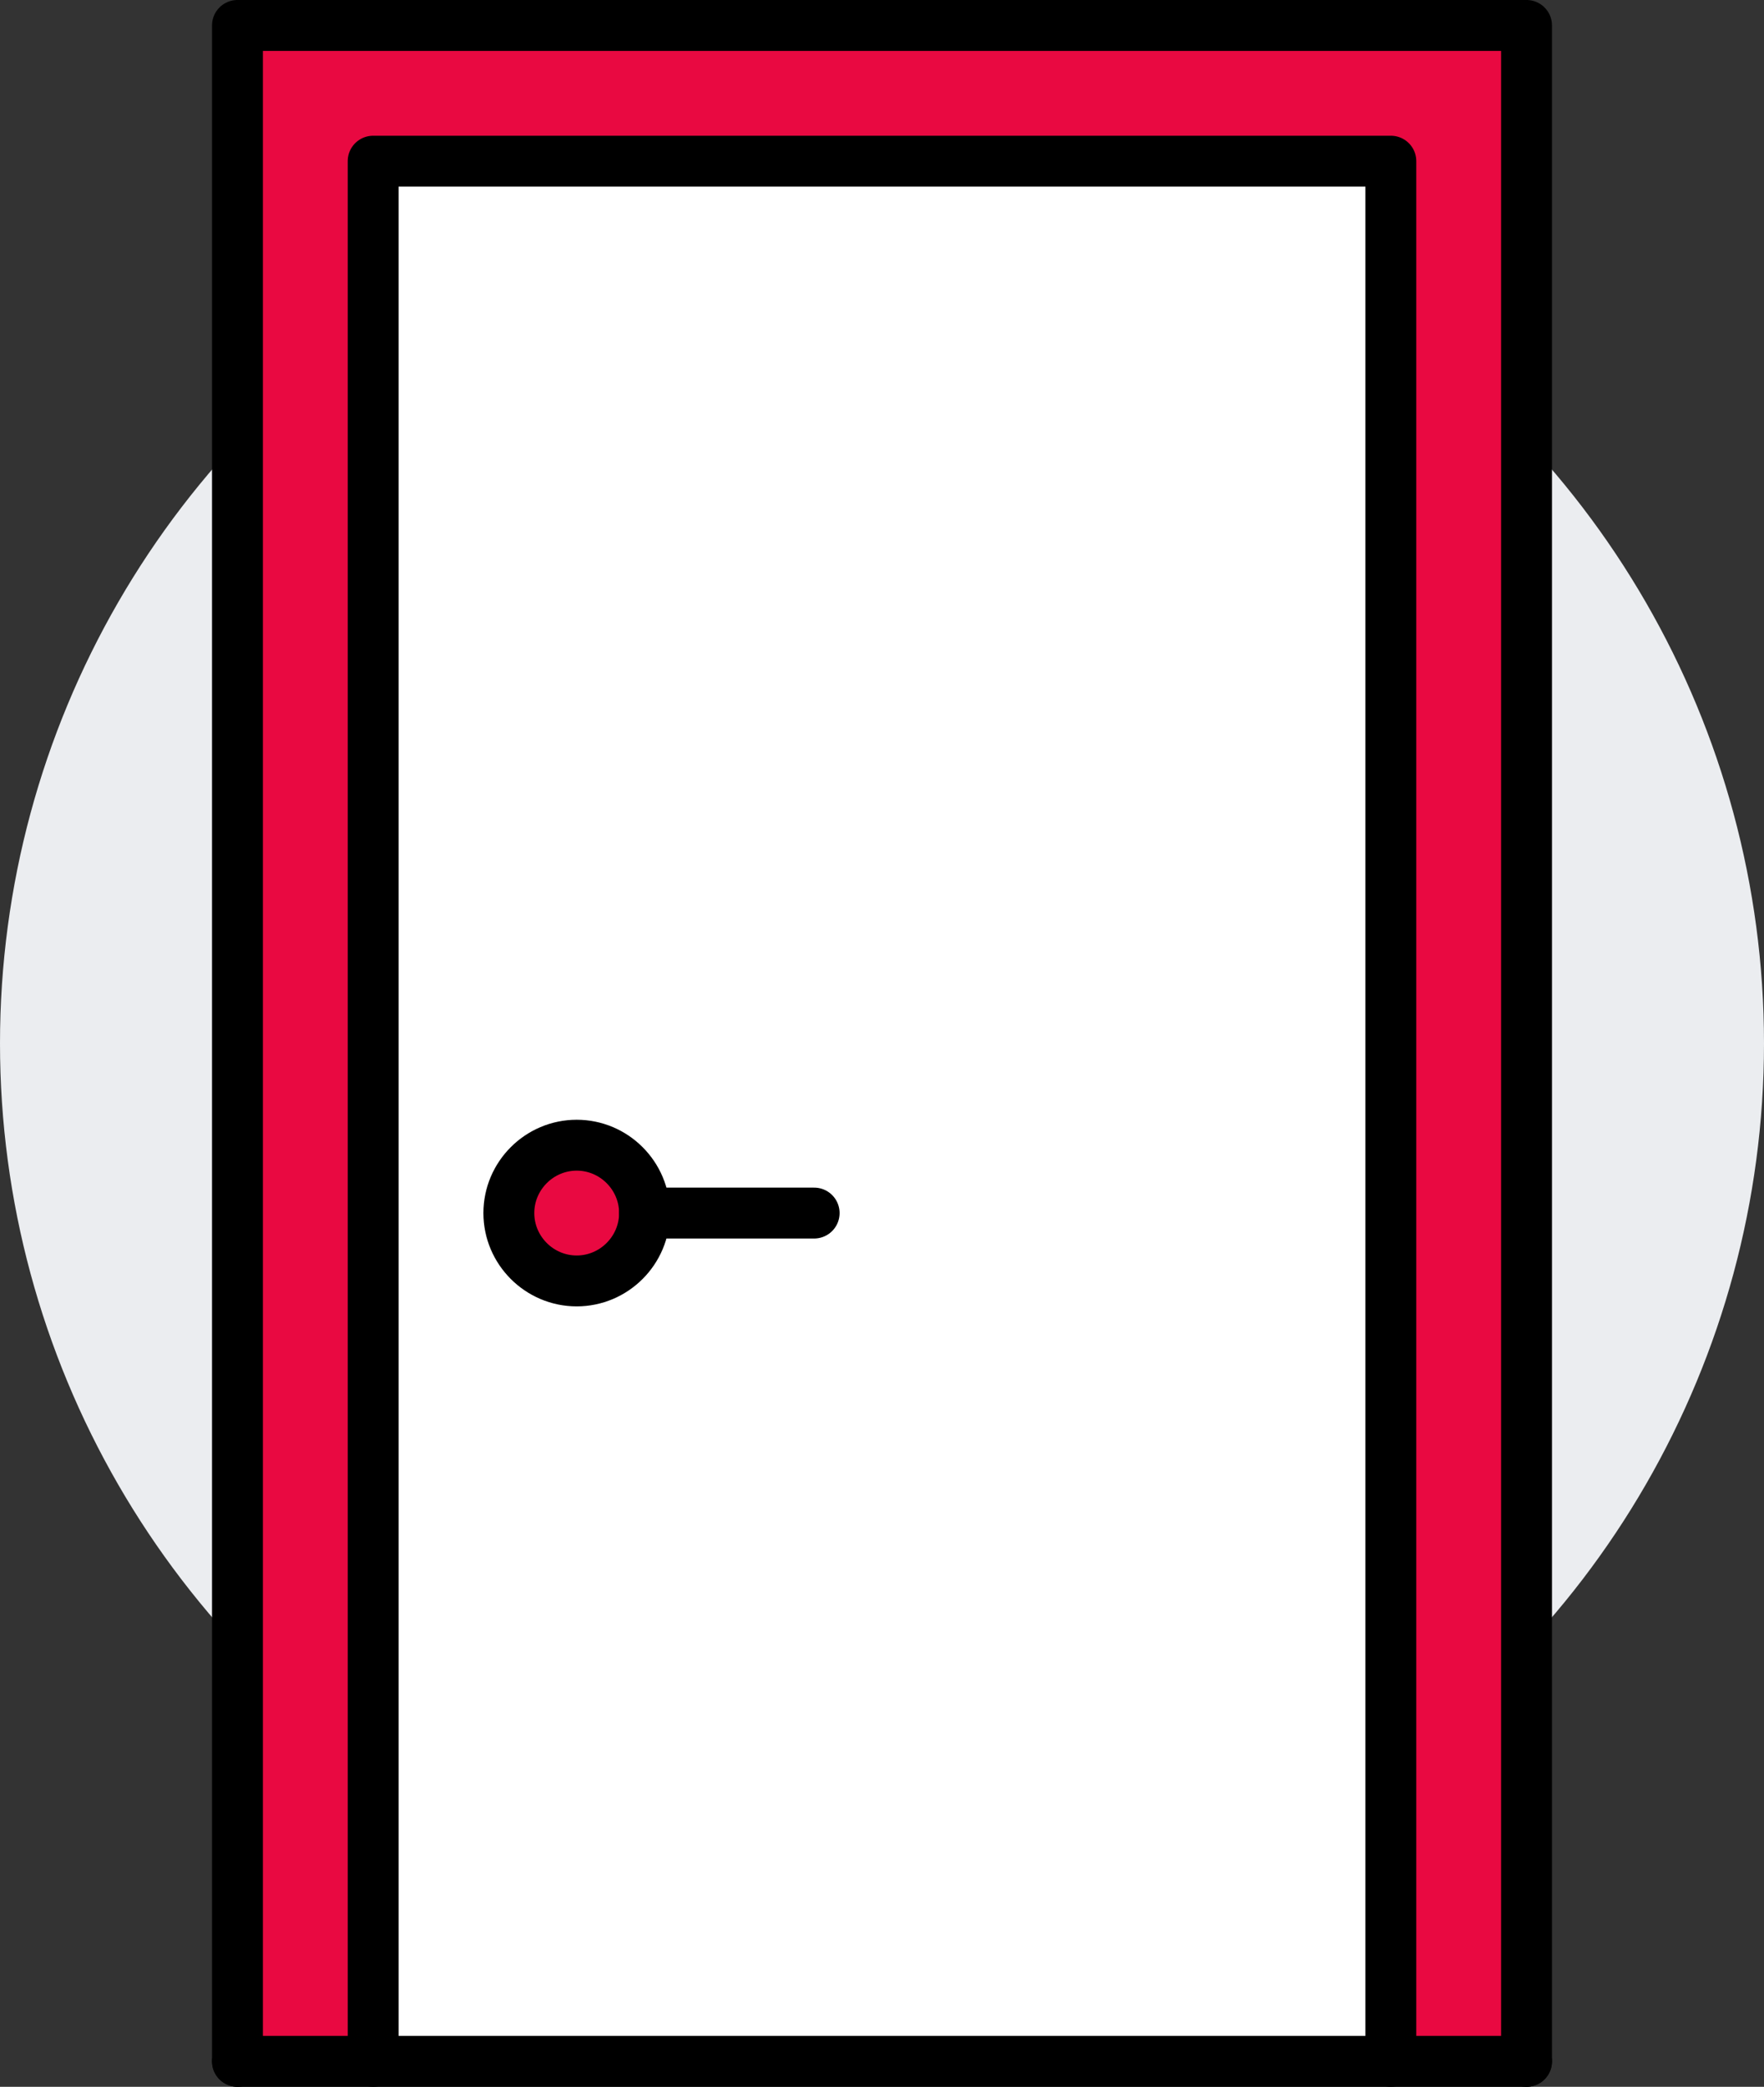
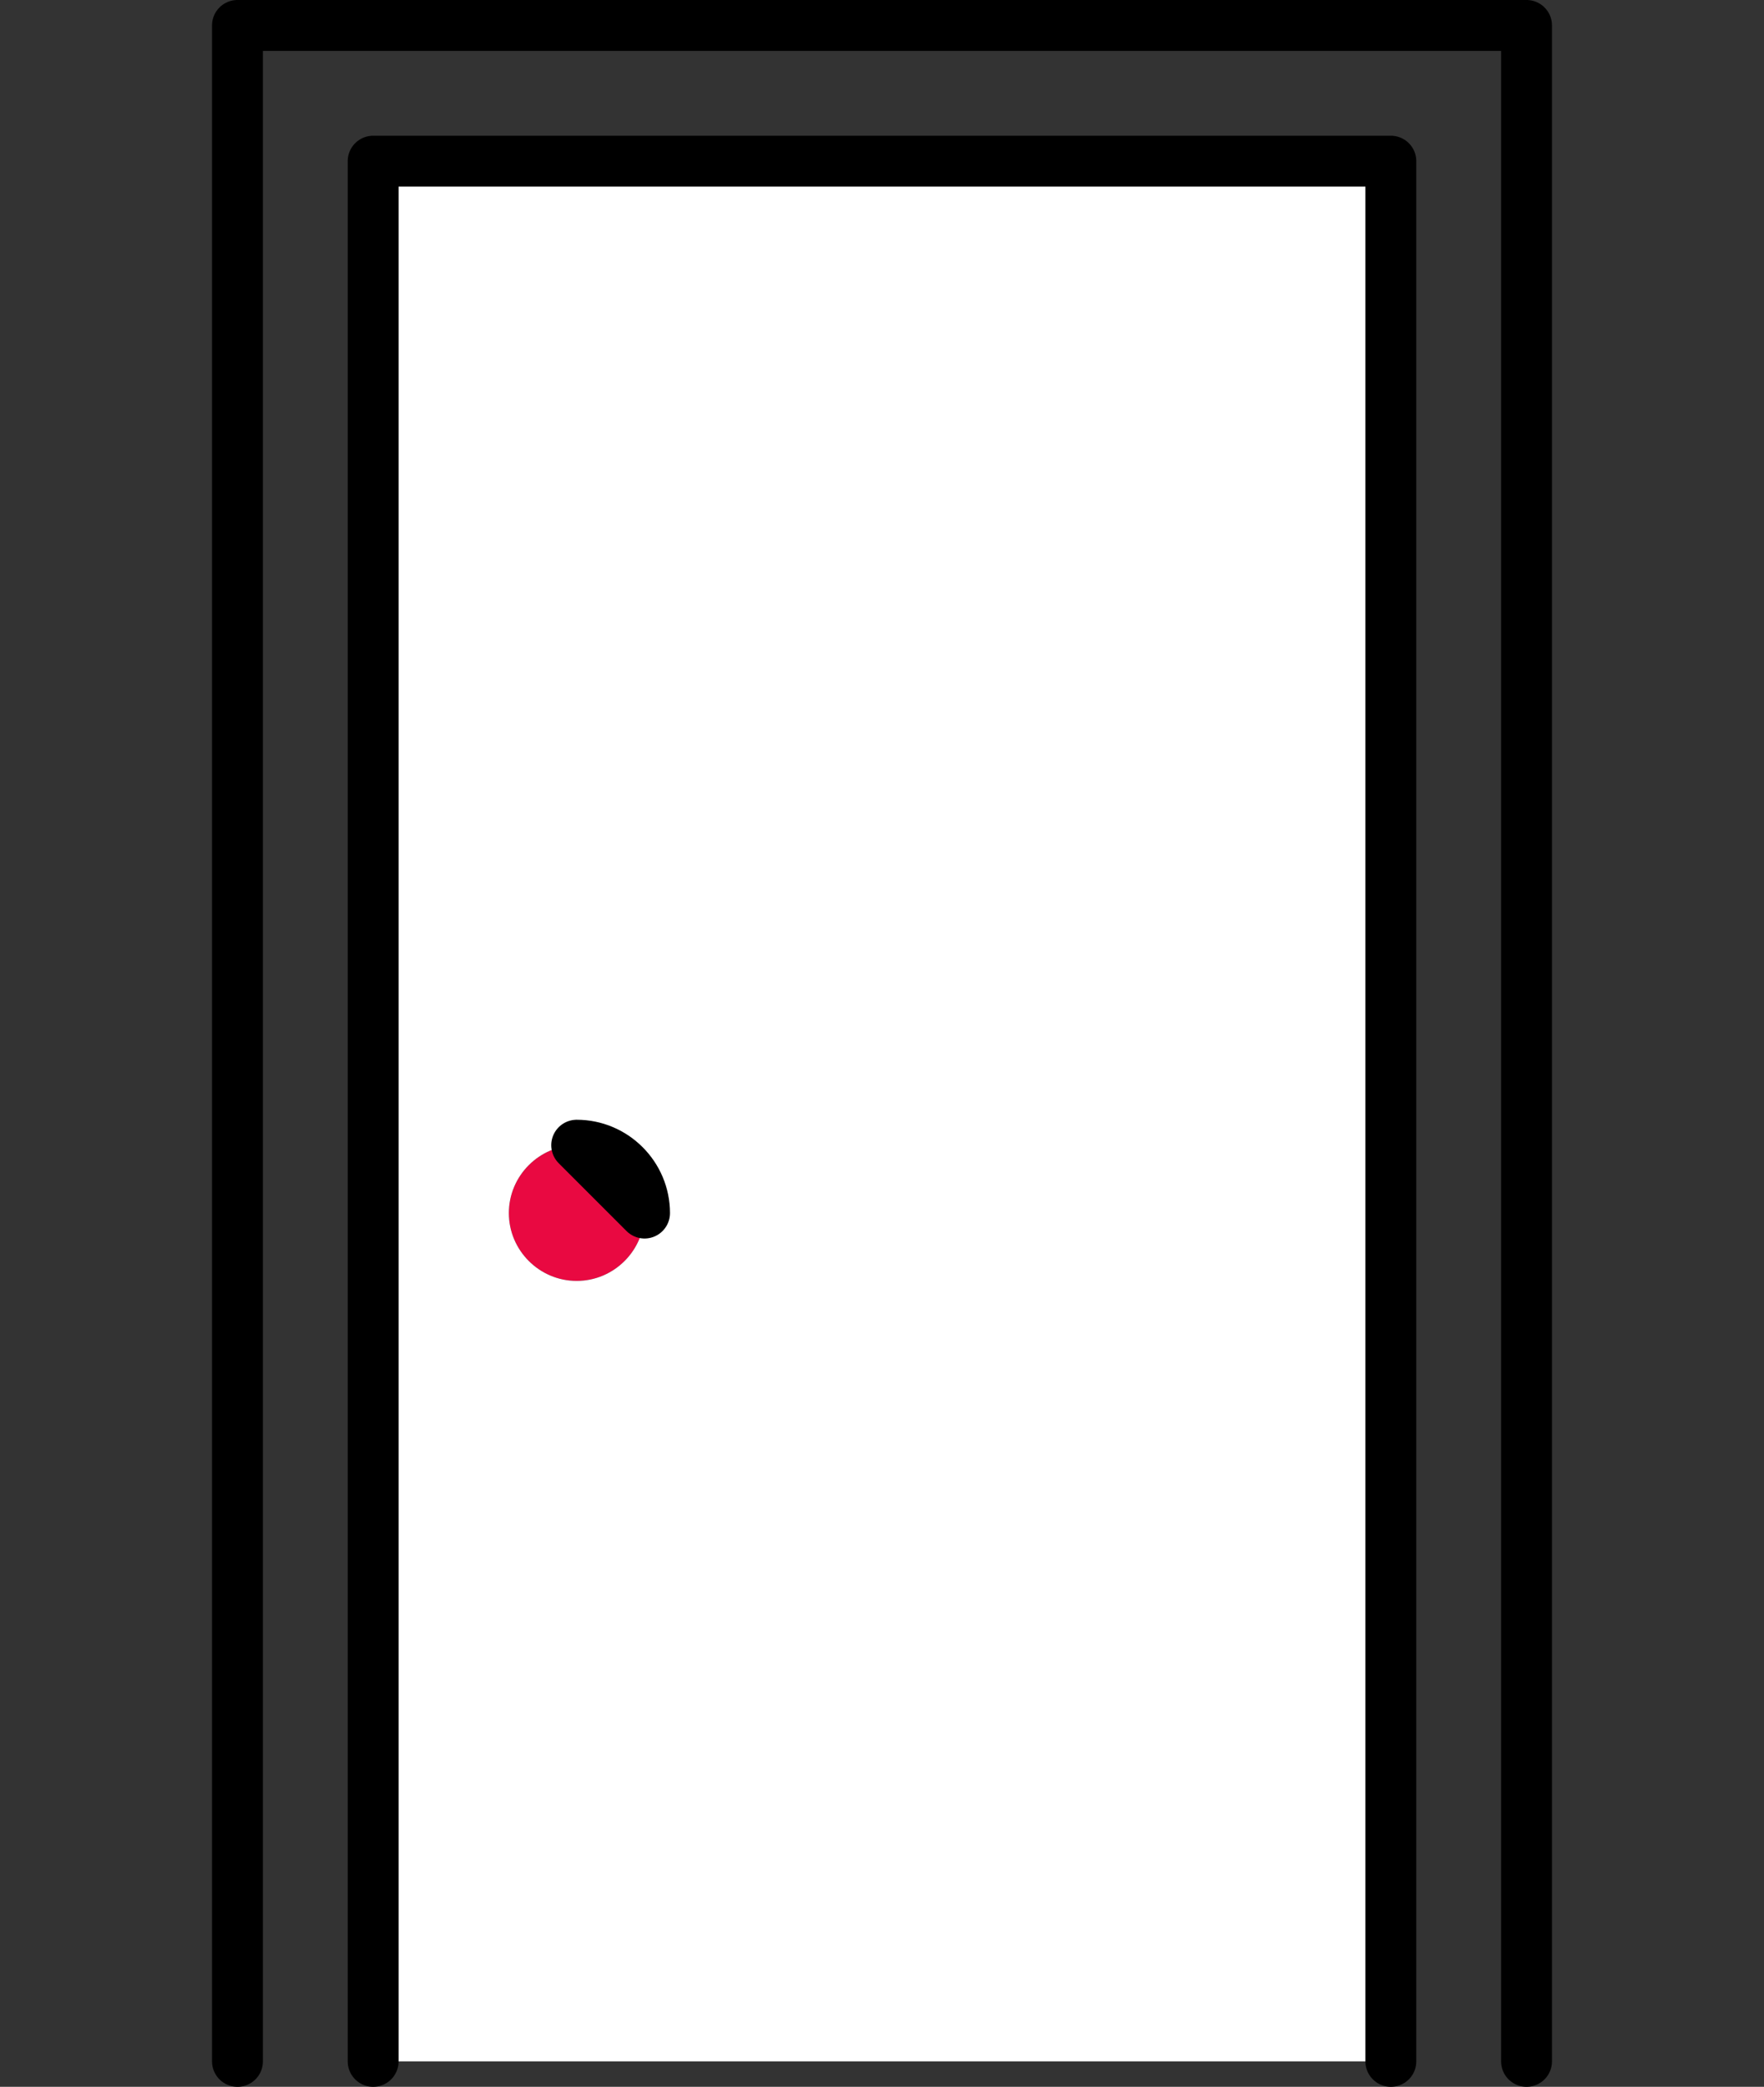
<svg xmlns="http://www.w3.org/2000/svg" id="Layer_2" viewBox="0 0 416 492">
  <rect x="0" y="0" width="416" height="492" fill="#333333" stroke="none" />
  <defs>
    <style>.cls-1{fill:none;stroke:#000;stroke-linecap:round;stroke-linejoin:round;stroke-width:12px;}.cls-2{fill:#e90941;}.cls-3{fill:#ebedf0;}.cls-4{fill:#fff;}</style>
  </defs>
  <g id="Icons">
-     <circle class="cls-3" cx="208" cy="246" r="208" />
    <path class="cls-2" d="M136,270c8.8,0,16,7.2,16,16s-7.2,16-16,16-16-7.2-16-16,7.2-16,16-16Z" />
    <path class="cls-4" d="M152,286c0-8.8-7.2-16-16-16s-16,7.2-16,16,7.2,16,16,16,16-7.2,16-16ZM328,38v448H88V38h240Z" />
-     <polygon class="cls-2" points="360 6 360 486 328 486 328 38 88 38 88 486 56 486 56 6 360 6" />
    <polyline class="cls-1" points="56 486 56 6 360 6 360 486" />
    <polyline class="cls-1" points="88 486 88 38 328 38 328 486" />
-     <polyline class="cls-1" points="56 486 88 486 328 486 360 486" />
-     <path class="cls-1" d="M152,286c0-8.8-7.2-16-16-16s-16,7.2-16,16,7.2,16,16,16,16-7.2,16-16Z" />
-     <line class="cls-1" x1="152" y1="286" x2="192" y2="286" />
+     <path class="cls-1" d="M152,286c0-8.8-7.2-16-16-16Z" />
  </g>
</svg>